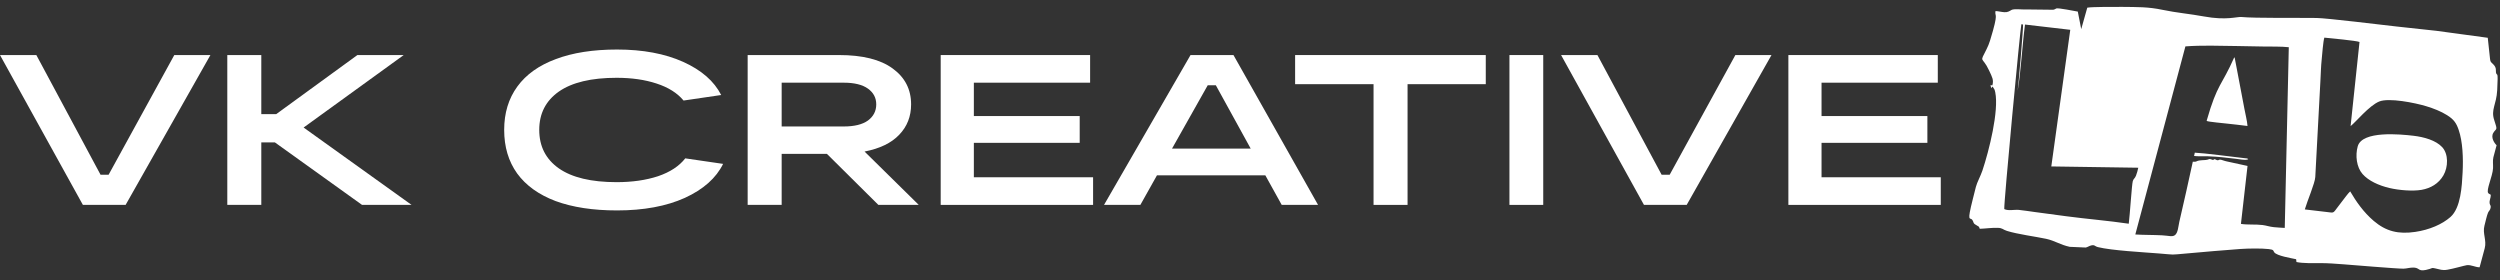
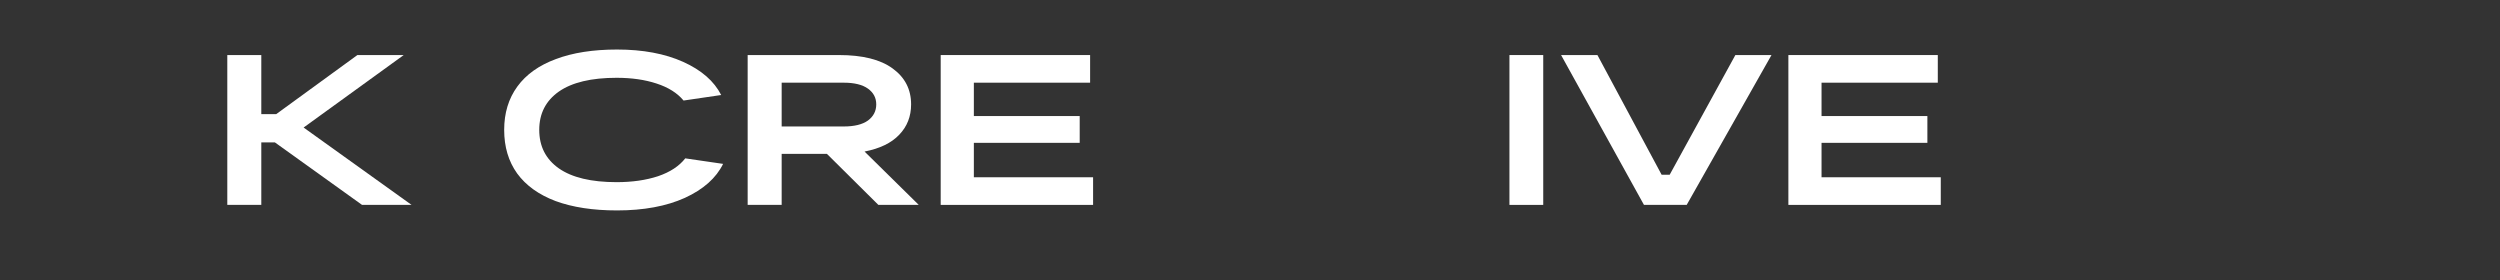
<svg xmlns="http://www.w3.org/2000/svg" width="446" height="50" viewBox="0 0 446 50" fill="none">
  <rect x="0" y="0" width="446" height="50" fill="#333333" stroke="none" />
-   <path d="M372.371 1.367C373.171 1.213 377.613 1.215 378.7 1.23C381.211 1.262 383.211 1.208 385.781 1.752C388.228 2.27 390.721 2.481 393.187 2.936C397.215 3.678 399.051 2.957 399.881 3.035C402.316 3.264 410.164 3.163 413.282 3.207C415.079 3.231 424.976 4.438 427.555 4.728C429.933 4.993 432.316 5.246 434.677 5.501L443.817 6.741L444.208 10.386C444.275 10.986 444.308 11.022 444.704 11.381C445.468 12.072 445.212 12.615 445.281 12.935C445.459 13.771 445.703 12.269 445.5 16.086C445.362 18.714 444.335 19.533 444.975 21.44C445.634 23.399 445.344 22.814 444.803 23.709C444.303 24.538 445.037 25.597 445.391 25.904L445.395 25.9L444.82 28.054C444.67 28.646 444.792 29.404 444.759 30.028C444.68 31.467 443.476 33.952 443.909 34.452C444.2 34.789 444.455 34.503 444.317 35.17C444.239 35.545 444.086 35.931 444.151 36.285C444.218 36.648 444.407 36.607 444.323 37.083C444.244 37.517 444.005 37.618 443.863 37.95C443.64 38.472 443.385 39.666 443.224 40.272C442.861 41.634 443.646 42.861 443.278 44.273L442.361 47.687C441.605 47.684 440.83 47.211 440.089 47.306C439.682 47.358 437.7 47.939 436.605 48.12C435.629 48.281 435.351 48.063 434.389 47.87C433.791 47.752 433.97 47.82 433.466 47.975C431.308 48.638 431.786 47.805 430.687 47.74C429.942 47.696 429.398 47.921 428.795 47.931C427.655 47.949 419.679 47.27 418.137 47.157C416.685 47.049 415.315 46.938 413.906 46.939C412.665 46.938 410.905 47.002 409.714 46.75C409.529 46.39 409.783 46.576 409.611 46.241C408.709 46.039 406.214 45.653 405.726 45.012C405.514 44.736 405.724 44.548 404.761 44.436C403.435 44.282 401.052 44.323 399.714 44.415C396.479 44.638 393.336 44.944 390.125 45.215C386.917 45.486 388.331 45.467 385.081 45.211C382.315 44.992 376.702 44.69 374.292 44.09C373.667 43.934 373.737 43.647 373.106 43.775C372.718 43.852 372.355 44.14 372.076 44.159L369.239 44.034C367.565 43.679 366.581 42.937 365.018 42.603C363.139 42.203 359.914 41.785 358.035 41.192C357.265 40.951 357.298 40.669 356.366 40.645C355.274 40.616 354.248 40.783 353.182 40.816L353.145 40.678C353.031 40.406 353.068 40.444 352.776 40.287C351.869 39.801 352.207 39.753 351.861 39.24C351.472 38.666 350.837 39.914 351.952 35.504L352.499 33.338C352.7 32.543 353.345 31.378 353.659 30.44C354.849 26.883 356.629 19.797 355.952 16.451C355.808 15.738 355.72 15.913 355.496 15.439C355.284 15.613 355.407 15.518 355.255 15.739C355.194 15.562 355.116 15.377 355.121 15.157C355.299 15.122 355.211 15.298 355.444 15.226C355.696 14.232 355.436 13.826 354.842 12.553C353.601 9.893 353.088 11.382 354.404 8.772C354.654 8.274 354.851 7.794 355.02 7.247C356.686 1.859 355.792 3.109 355.999 1.97C356.57 2.002 357.07 2.148 357.581 2.175C358.19 2.21 358.456 1.999 358.853 1.775C359.312 1.516 360.832 1.746 361.76 1.688L366.286 1.74C366.603 1.691 366.666 1.571 366.852 1.505C367.203 1.38 370.153 1.983 370.68 2.068L371.29 5.199L372.371 1.367ZM399.02 8.211C396.004 8.17 392.777 8.056 389.876 8.277L380.94 41.83C382.52 41.932 384.121 41.896 385.705 41.98C386.951 42.049 387.506 42.291 387.983 41.967C388.559 41.578 388.616 40.34 388.791 39.572C389.613 36.004 390.429 32.425 391.197 28.846C391.939 28.92 391.711 28.748 392.303 28.638C392.688 28.569 393.093 28.579 393.499 28.543C394.126 28.488 394.056 28.246 394.49 28.434C395.212 28.731 394.657 28.271 395.227 28.441C395.263 28.448 395.406 28.536 395.468 28.558C395.963 28.721 395.681 28.273 396.603 28.613C397.042 28.773 397.547 28.853 398.016 28.963C398.993 29.182 399.98 29.394 400.959 29.604L399.783 39.94C400.869 40.135 402.436 39.989 403.654 40.146C404.336 40.235 404.897 40.45 405.64 40.524C406.308 40.591 406.936 40.622 407.601 40.66L408.32 8.424C406.988 8.271 405.1 8.321 403.702 8.296C402.125 8.27 400.579 8.233 399.02 8.211ZM414.664 6.713C414.45 7.348 414.271 9.794 414.19 10.613C414.053 11.825 414.035 13.186 413.961 14.412L413.146 29.698C413.111 30.345 413.083 30.917 413.047 31.572C412.991 32.67 411.618 35.844 411.178 37.361L415.283 37.844C416.634 38.001 416.056 38.133 417.856 35.885C418.232 35.416 418.876 34.492 419.274 34.141C420.314 35.919 421.619 37.83 423.478 39.414C425.692 41.292 427.884 41.809 430.879 41.371C433.394 41.001 435.681 40.023 437.166 38.711C439.016 37.07 439.208 33.168 439.331 30.739C439.461 28.236 439.35 25.264 438.631 23.185C438.229 22.009 437.815 21.332 436.545 20.538C435.467 19.861 434.147 19.341 432.829 18.945C430.782 18.325 426.181 17.414 424.458 18.106C422.652 18.837 420.217 21.84 419.346 22.497L420.936 7.491C420.511 7.267 415.582 6.803 414.664 6.713ZM360.61 4.326C360.43 4.856 357.457 36.372 357.561 37.304C358.328 37.659 359.349 37.365 360.166 37.446C361.084 37.538 362.045 37.698 362.967 37.82C364.855 38.074 366.735 38.326 368.615 38.577C372.329 39.071 376.122 39.373 379.77 39.91C379.967 38.417 380.314 32.918 380.487 32.328C380.631 31.838 380.84 31.882 381.06 31.342C381.239 30.906 381.357 30.401 381.469 29.922L365.953 29.692L369.336 5.317L361.252 4.378L361.257 4.399C360.802 7.799 360.481 13.275 359.947 16.204C360.086 15.38 360.996 4.602 360.912 4.372L360.61 4.326ZM420.621 26.098C421.425 23.275 428.229 23.949 430.542 24.218L430.532 24.216C432.464 24.441 434.556 25.032 435.687 26.251C436.833 27.492 436.765 29.8 435.906 31.284C435.047 32.768 433.631 33.582 432.006 33.868C430.44 34.139 427.998 33.947 426.284 33.541C424.362 33.09 422.541 32.254 421.482 31.051C420.406 29.834 420.156 27.733 420.621 26.098ZM391.552 27.235C393.187 27.301 398.182 27.966 400.505 28.227C400.848 28.263 400.886 28.224 401.087 28.39C400.789 28.677 399.179 28.36 398.752 28.315C396.574 28.085 396.143 27.973 393.794 27.877C393.098 27.851 392.059 27.922 391.435 27.826L391.424 27.833L391.552 27.235ZM398.6 10.206C398.65 10.283 398.65 10.283 398.69 10.405L400.404 19.427C400.572 20.364 400.892 21.57 400.954 22.474C399.72 22.304 398.456 22.185 397.217 22.042C397.114 22.03 393.764 21.709 393.731 21.588C393.728 21.559 393.679 21.567 393.662 21.555C395.595 14.803 396.339 15.358 398.6 10.206ZM414.657 6.713C414.659 6.713 414.661 6.713 414.664 6.713C414.666 6.707 414.667 6.702 414.669 6.696L414.657 6.713Z" fill="white" />
-   <path d="M22.41 36.554H14.788L0 9.822H6.484L17.935 31.17H19.376L31.093 9.822H37.539L22.41 36.554Z" fill="white" />
  <path d="M54.163 22.752L73.425 36.554H64.59L49.044 25.406H46.617V36.554H40.55V9.822H46.617V20.363H49.271L63.756 9.822H72.022L54.163 22.752Z" fill="white" />
  <path d="M110.079 37.54C105.807 37.54 102.155 36.984 99.121 35.871C96.113 34.734 93.825 33.091 92.258 30.942C90.716 28.793 89.945 26.202 89.945 23.169C89.945 20.161 90.729 17.582 92.296 15.434C93.863 13.285 96.151 11.655 99.159 10.542C102.167 9.405 105.807 8.836 110.079 8.836C114.68 8.836 118.611 9.569 121.872 11.035C125.133 12.501 127.395 14.473 128.659 16.95L121.948 17.936C120.835 16.596 119.23 15.585 117.132 14.903C115.059 14.22 112.683 13.879 110.004 13.879C105.479 13.879 102.041 14.701 99.69 16.344C97.364 17.987 96.201 20.262 96.201 23.169C96.201 26.101 97.364 28.389 99.69 30.032C102.041 31.675 105.479 32.497 110.004 32.497C112.784 32.497 115.249 32.143 117.398 31.435C119.546 30.702 121.164 29.64 122.251 28.25L129 29.236C127.762 31.764 125.487 33.786 122.175 35.303C118.864 36.794 114.832 37.54 110.079 37.54Z" fill="white" />
  <path d="M163.906 36.554H156.702L147.526 27.454H139.449V36.554H133.382V9.822H149.687C153.883 9.822 157.068 10.618 159.242 12.211C161.442 13.803 162.541 15.939 162.541 18.619C162.541 20.767 161.833 22.575 160.418 24.041C159.027 25.507 156.967 26.506 154.237 27.037L163.906 36.554ZM139.449 14.751V22.562H150.521C152.417 22.562 153.858 22.208 154.844 21.5C155.83 20.767 156.323 19.807 156.323 18.619C156.323 17.456 155.83 16.521 154.844 15.813C153.858 15.105 152.417 14.751 150.521 14.751H139.449Z" fill="white" />
  <path d="M195.007 36.554H167.819V9.822H194.476V14.751H173.735V20.704H192.618V25.482H173.735V31.625H195.007V36.554Z" fill="white" />
-   <path d="M235.141 36.554H228.658L225.738 31.283H206.4L203.442 36.554H196.958L212.391 9.822H220.05L235.141 36.554ZM215.462 15.206L209.092 26.506H223.122L216.903 15.206H215.462Z" fill="white" />
-   <path d="M251.108 36.554H245.041V15.017H231.049V9.822H265.061V15.017H251.108V36.554Z" fill="white" />
  <path d="M275.313 36.554H269.284V9.822H275.313V36.554Z" fill="white" />
  <path d="M300.906 36.554H293.284L278.496 9.822H284.98L296.432 31.17H297.872L309.589 9.822H316.035L300.906 36.554Z" fill="white" />
  <path d="M346.234 36.554H319.047V9.822H345.703V14.751H324.962V20.704H343.845V25.482H324.962V31.625H346.234V36.554Z" fill="white" />
</svg>